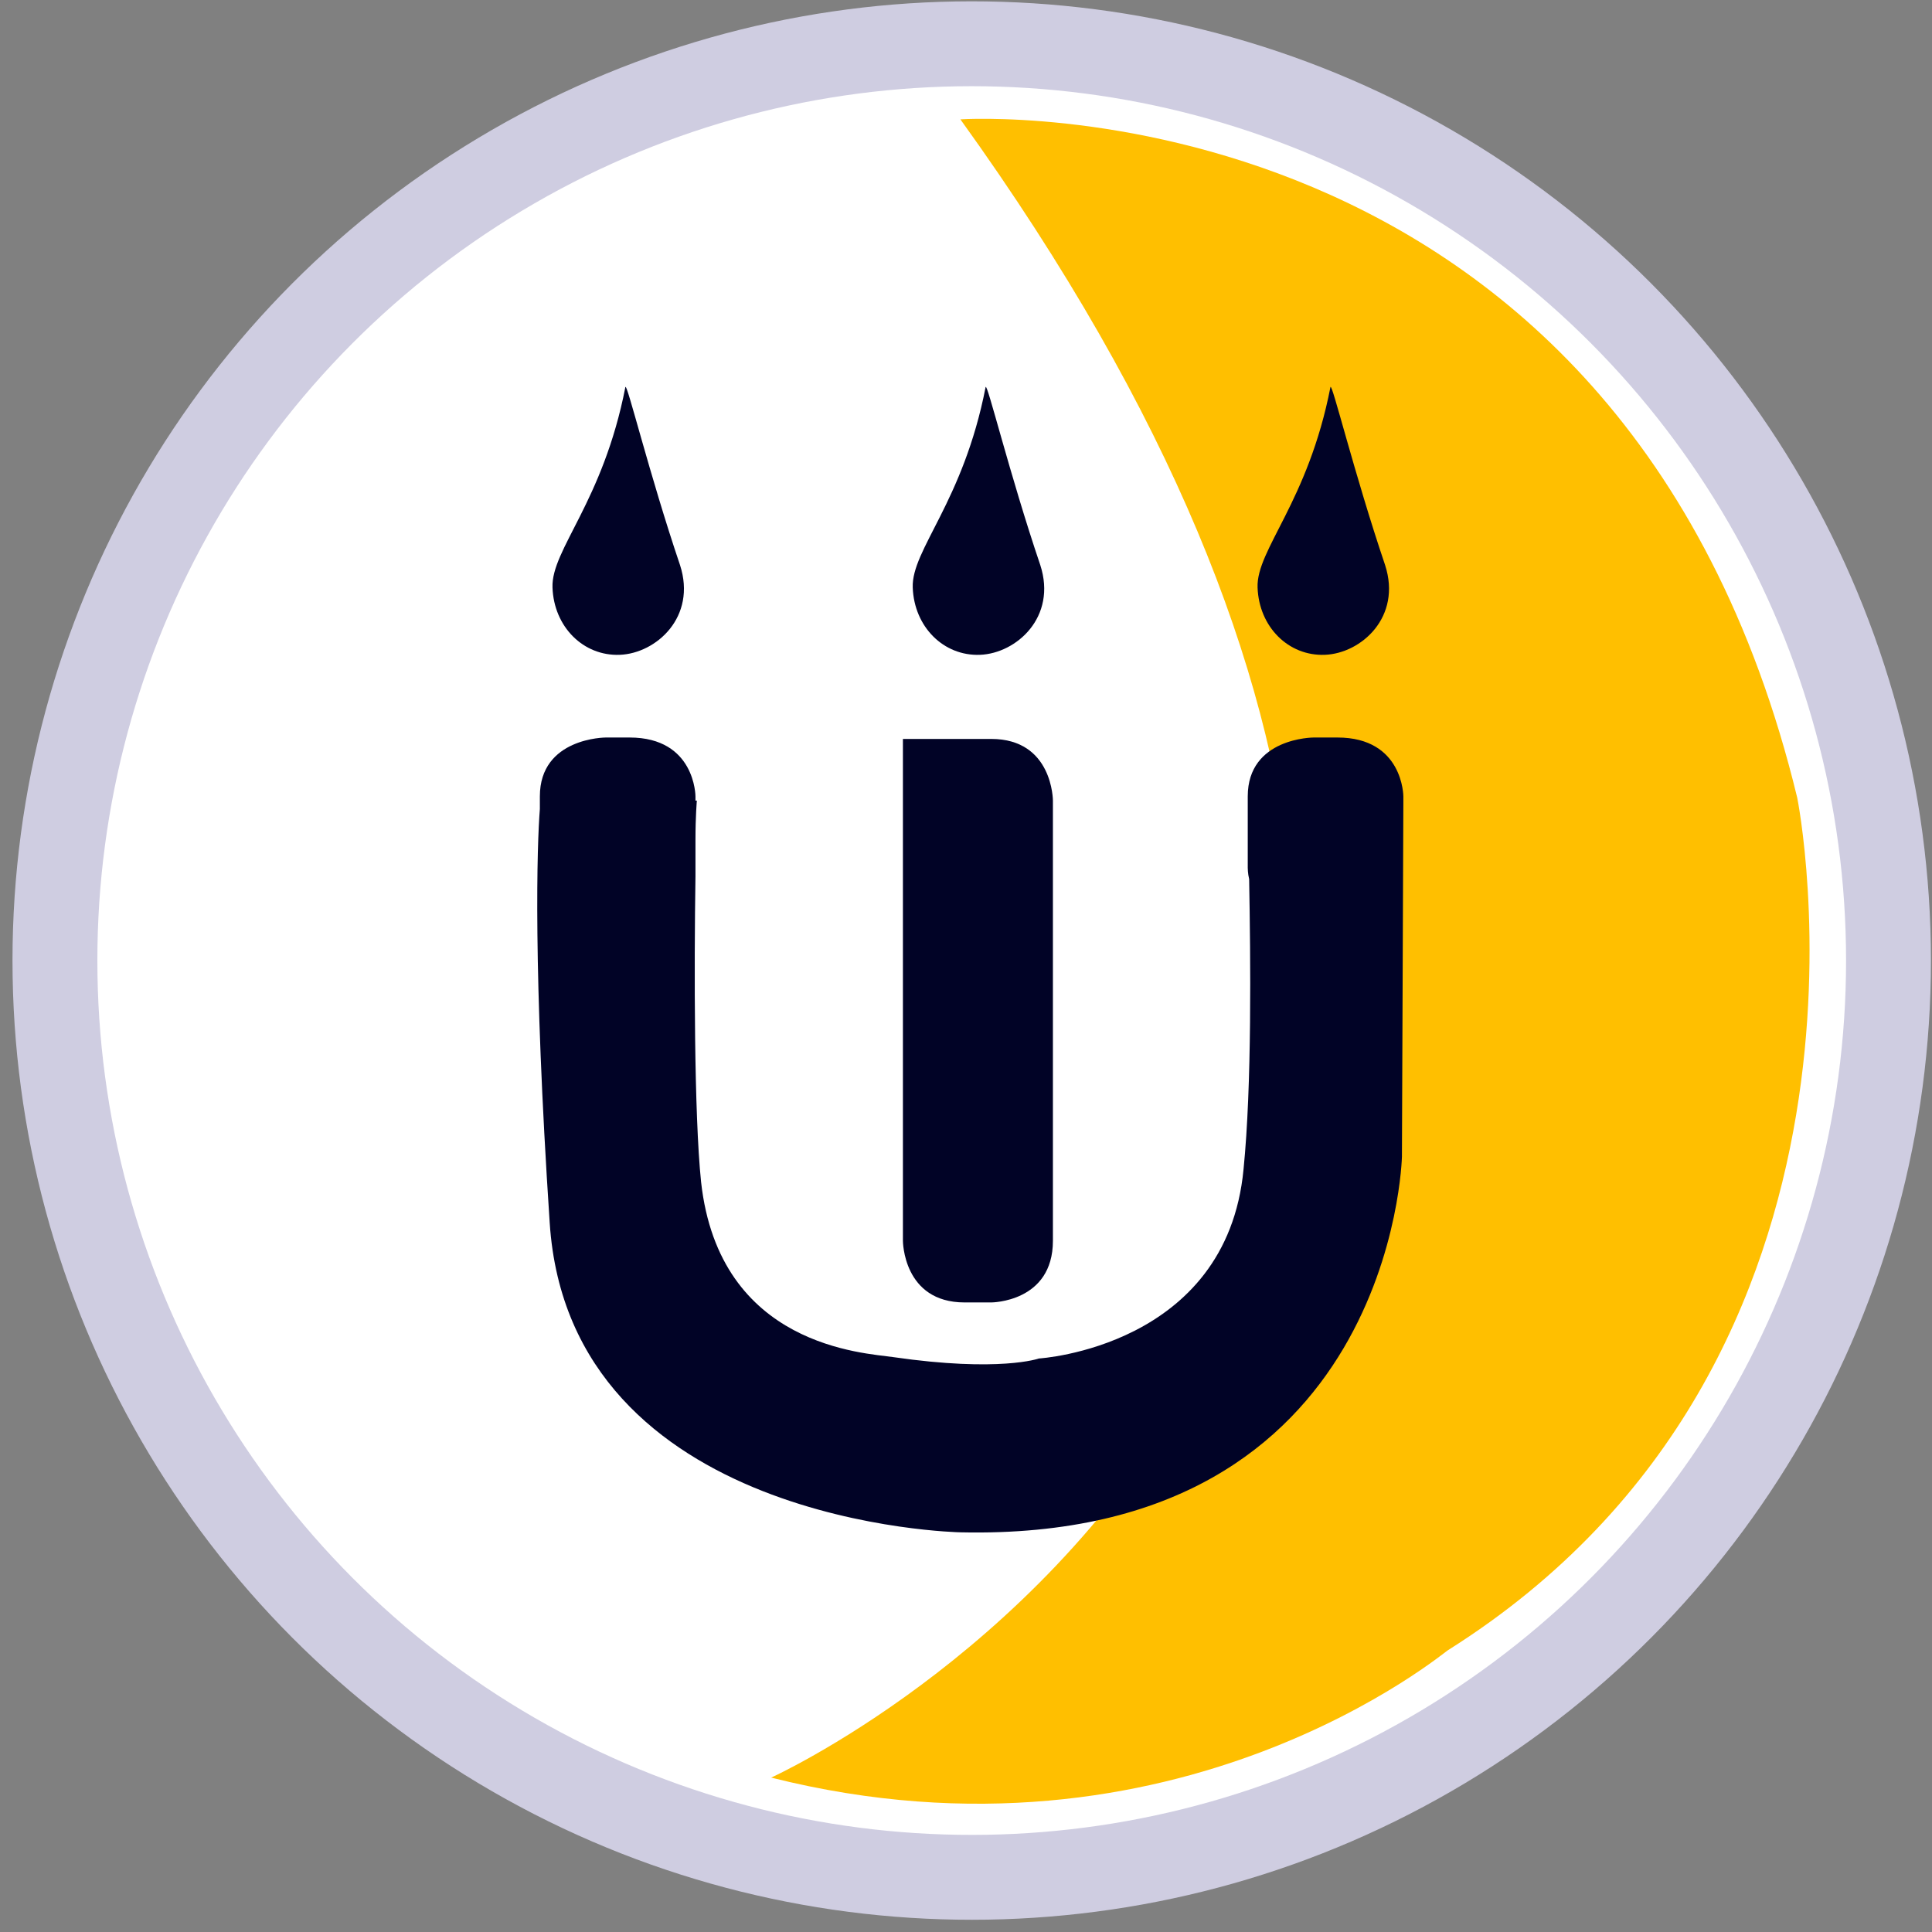
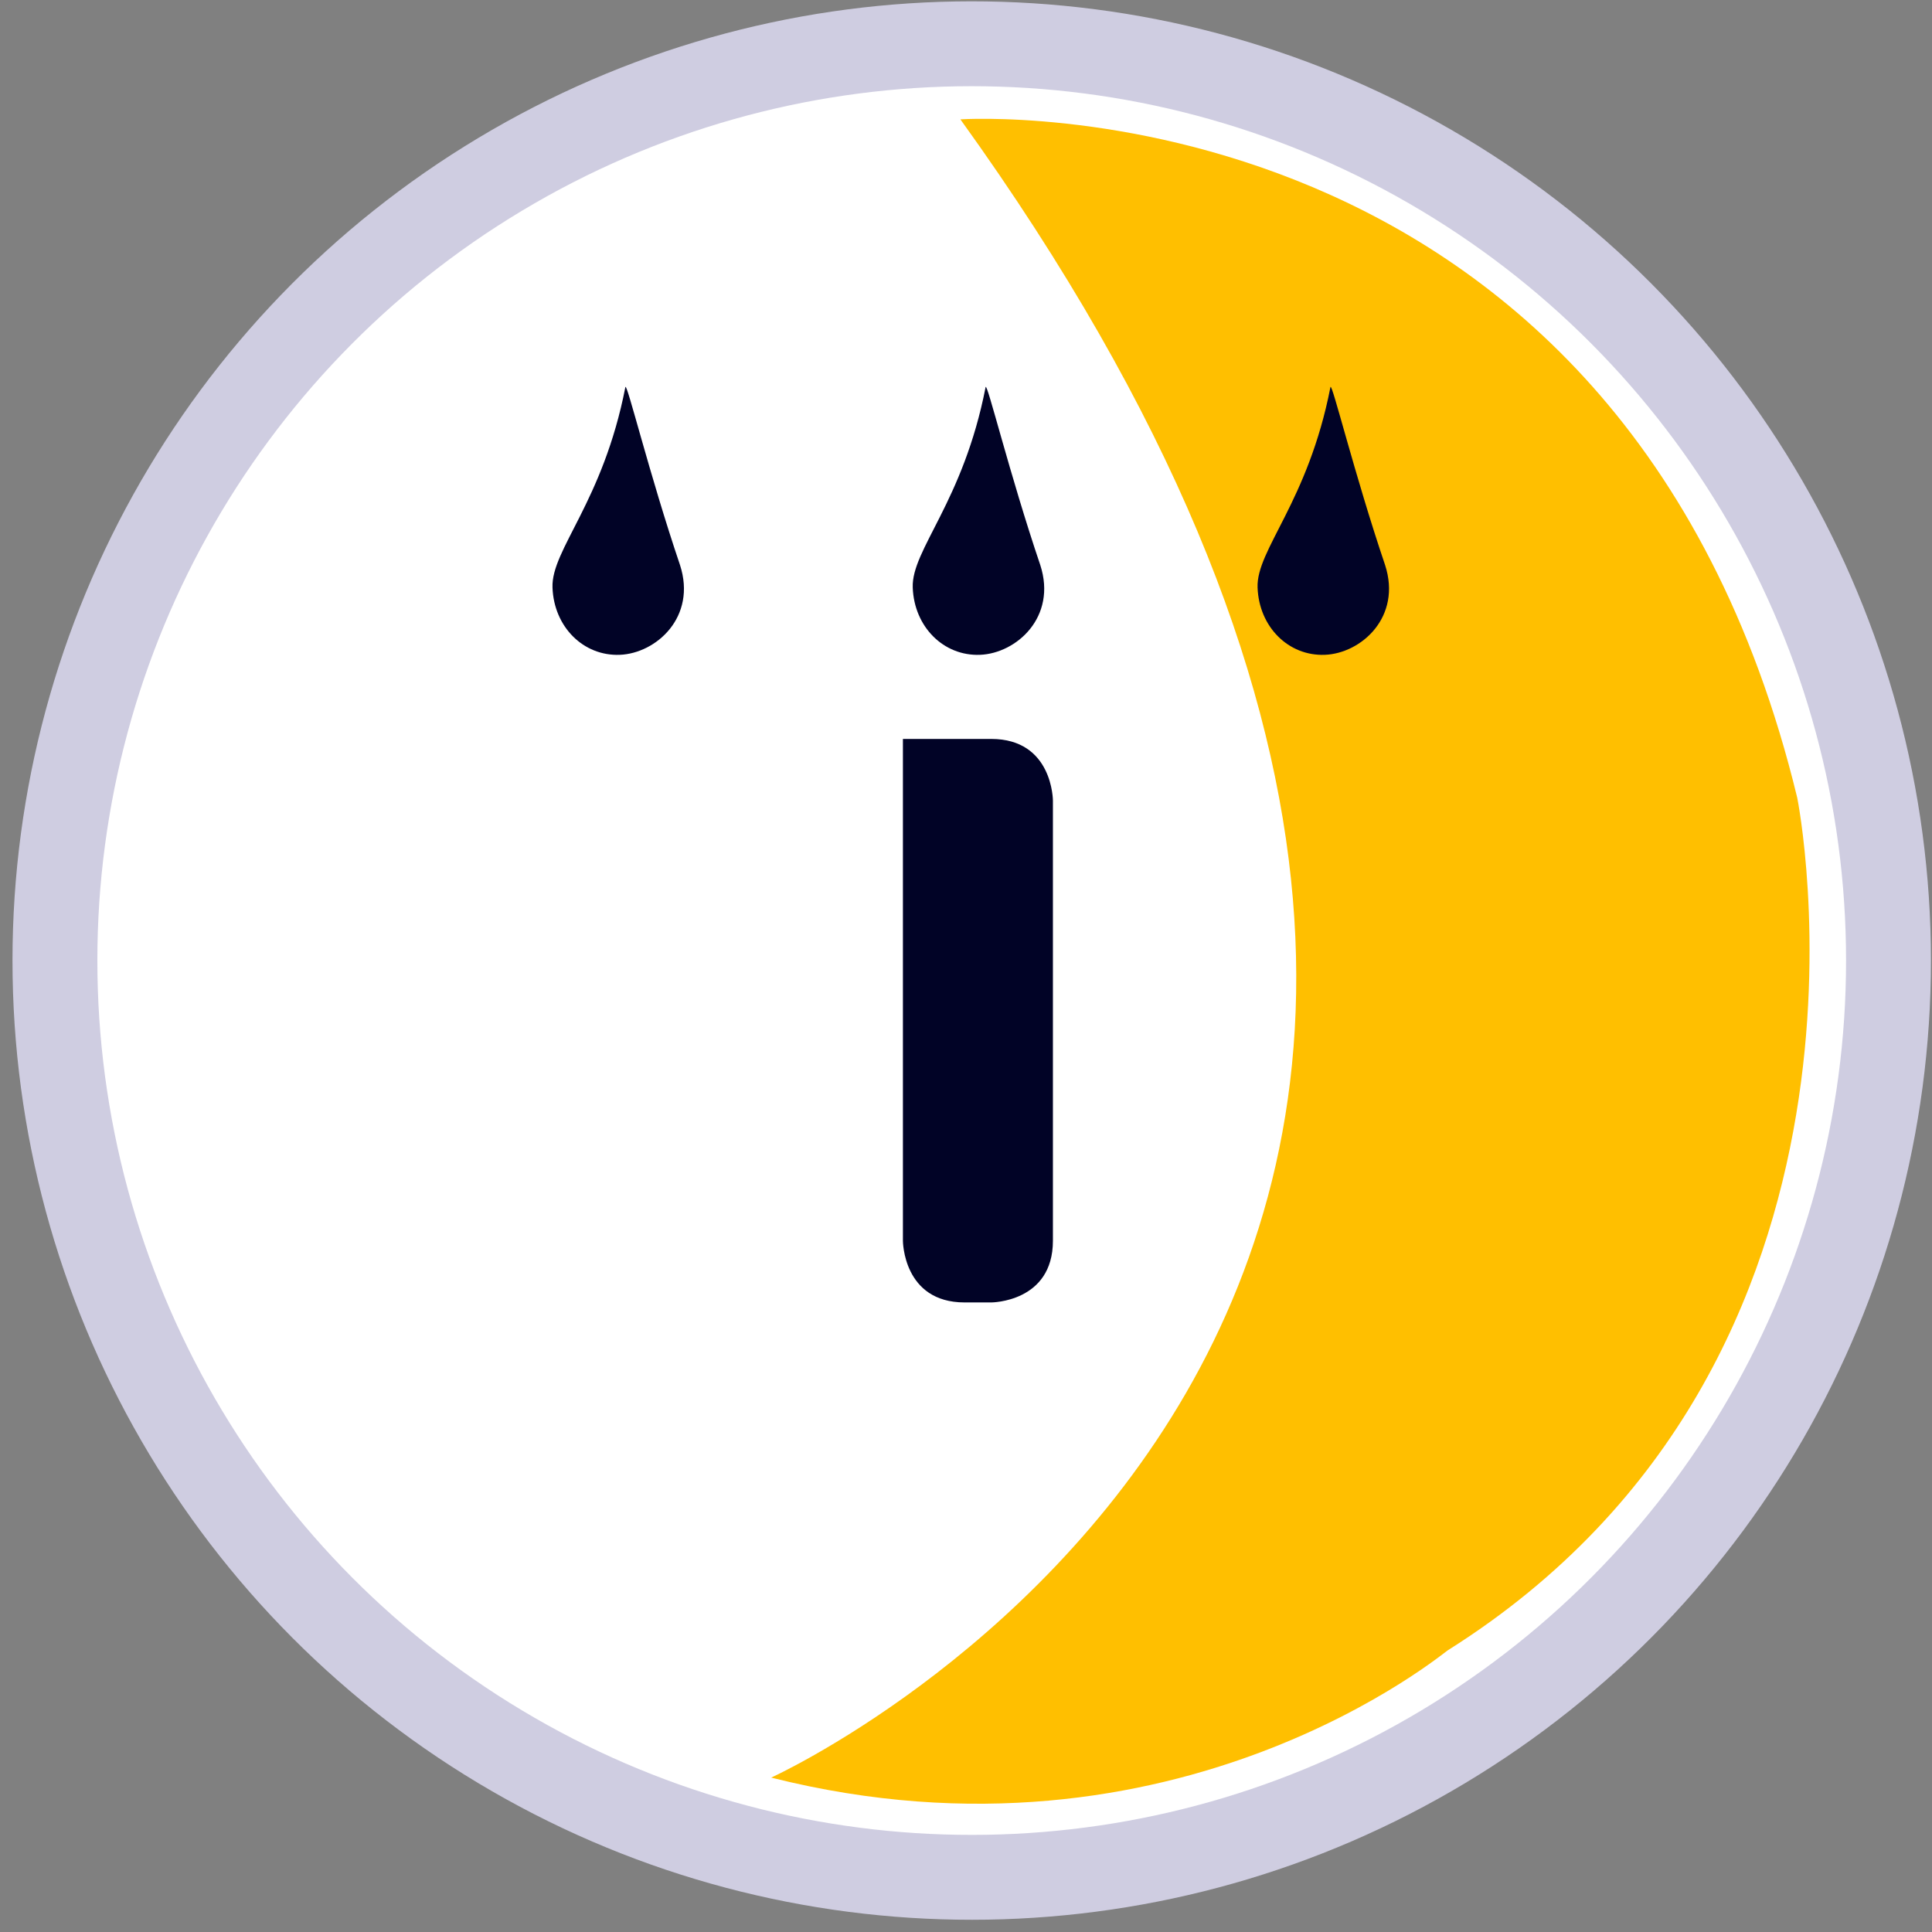
<svg xmlns="http://www.w3.org/2000/svg" width="72px" height="72px" viewBox="0 0 72 72" version="1.1">
  <rect x="0" y="0" width="72" height="72" fill="#808080" stroke="none" />
  <title>logo</title>
  <desc>Created with Sketch.</desc>
  <g id="Page-1" stroke="none" stroke-width="1" fill="none" fill-rule="evenodd">
    <g id="logo" transform="translate(1, 1)">
      <g id="circle">
        <circle id="Oval" stroke="#CFCDE1" stroke-width="3.163" fill="#FFFFFF" transform="translate(35.213, 34.797) rotate(-0.957) translate(-35.213, -34.797) " cx="35.213" cy="34.797" r="34.166" />
        <path d="M27.739,65.246 C27.739,65.246 66.604,47.642 34.791,3.448 C34.791,3.448 59.448,1.776 65.978,28.731 C65.978,28.731 70.209,49.627 52.97,60.493 C52.97,60.44 42.888,69.06 27.739,65.246" id="Path" fill="#FFBF00" />
      </g>
      <g id="trident" transform="translate(18.806, 13.06)" fill="#010326">
-         <path d="M32.493,15.881 L32.493,15.619 C32.493,15.619 32.493,13.425 30.037,13.425 L29.149,13.425 C29.149,13.425 26.694,13.425 26.694,15.619 L26.694,15.881 C26.694,15.881 26.694,16.09 26.694,16.403 L26.694,18.284 C26.694,18.284 26.694,18.493 26.746,18.701 C26.799,21.679 26.851,26.381 26.537,29.515 C25.91,36.149 18.91,36.567 18.91,36.567 C18.91,36.567 17.448,37.09 13.478,36.515 C12.433,36.358 7,36.149 6.321,29.985 C6.06,27.478 6.06,21.993 6.112,18.597 C6.112,18.493 6.112,18.388 6.112,18.231 L6.112,17.239 C6.112,16.351 6.164,15.776 6.164,15.776 L6.112,15.776 L6.112,15.619 C6.112,15.619 6.112,13.425 3.657,13.425 L2.769,13.425 C2.769,13.425 0.313,13.425 0.313,15.619 L0.313,16.09 C0.209,17.396 0.052,22.045 0.679,31.5 C1.41,42.784 15.985,43.045 15.985,43.045 C32.127,43.41 32.44,29.045 32.44,29.045 L32.493,15.881 Z" id="Path" />
        <path d="M13.843,13.478 L13.843,32.179 C13.843,32.179 13.843,34.478 16.142,34.478 L17.134,34.478 C17.134,34.478 19.433,34.478 19.433,32.179 L19.433,15.776 C19.433,15.776 19.433,13.478 17.134,13.478 L13.843,13.478 Z" id="Path" />
        <path d="M3.291,10.343 C4.649,10.291 6.164,8.933 5.537,7 C4.388,3.604 3.552,0.157 3.5,0.366 C2.664,4.649 0.731,6.425 0.784,7.836 C0.836,9.299 1.933,10.396 3.291,10.343" id="Path" />
        <path d="M16.716,10.343 C18.075,10.291 19.59,8.933 18.963,7 C17.813,3.604 16.978,0.157 16.925,0.366 C16.09,4.649 14.157,6.425 14.209,7.836 C14.261,9.299 15.358,10.396 16.716,10.343" id="Path" />
        <path d="M29.567,10.343 C30.925,10.291 32.44,8.933 31.813,7 C30.664,3.604 29.828,0.157 29.776,0.366 C28.94,4.649 27.007,6.425 27.06,7.836 C27.112,9.299 28.209,10.396 29.567,10.343" id="Path" />
      </g>
    </g>
  </g>
</svg>